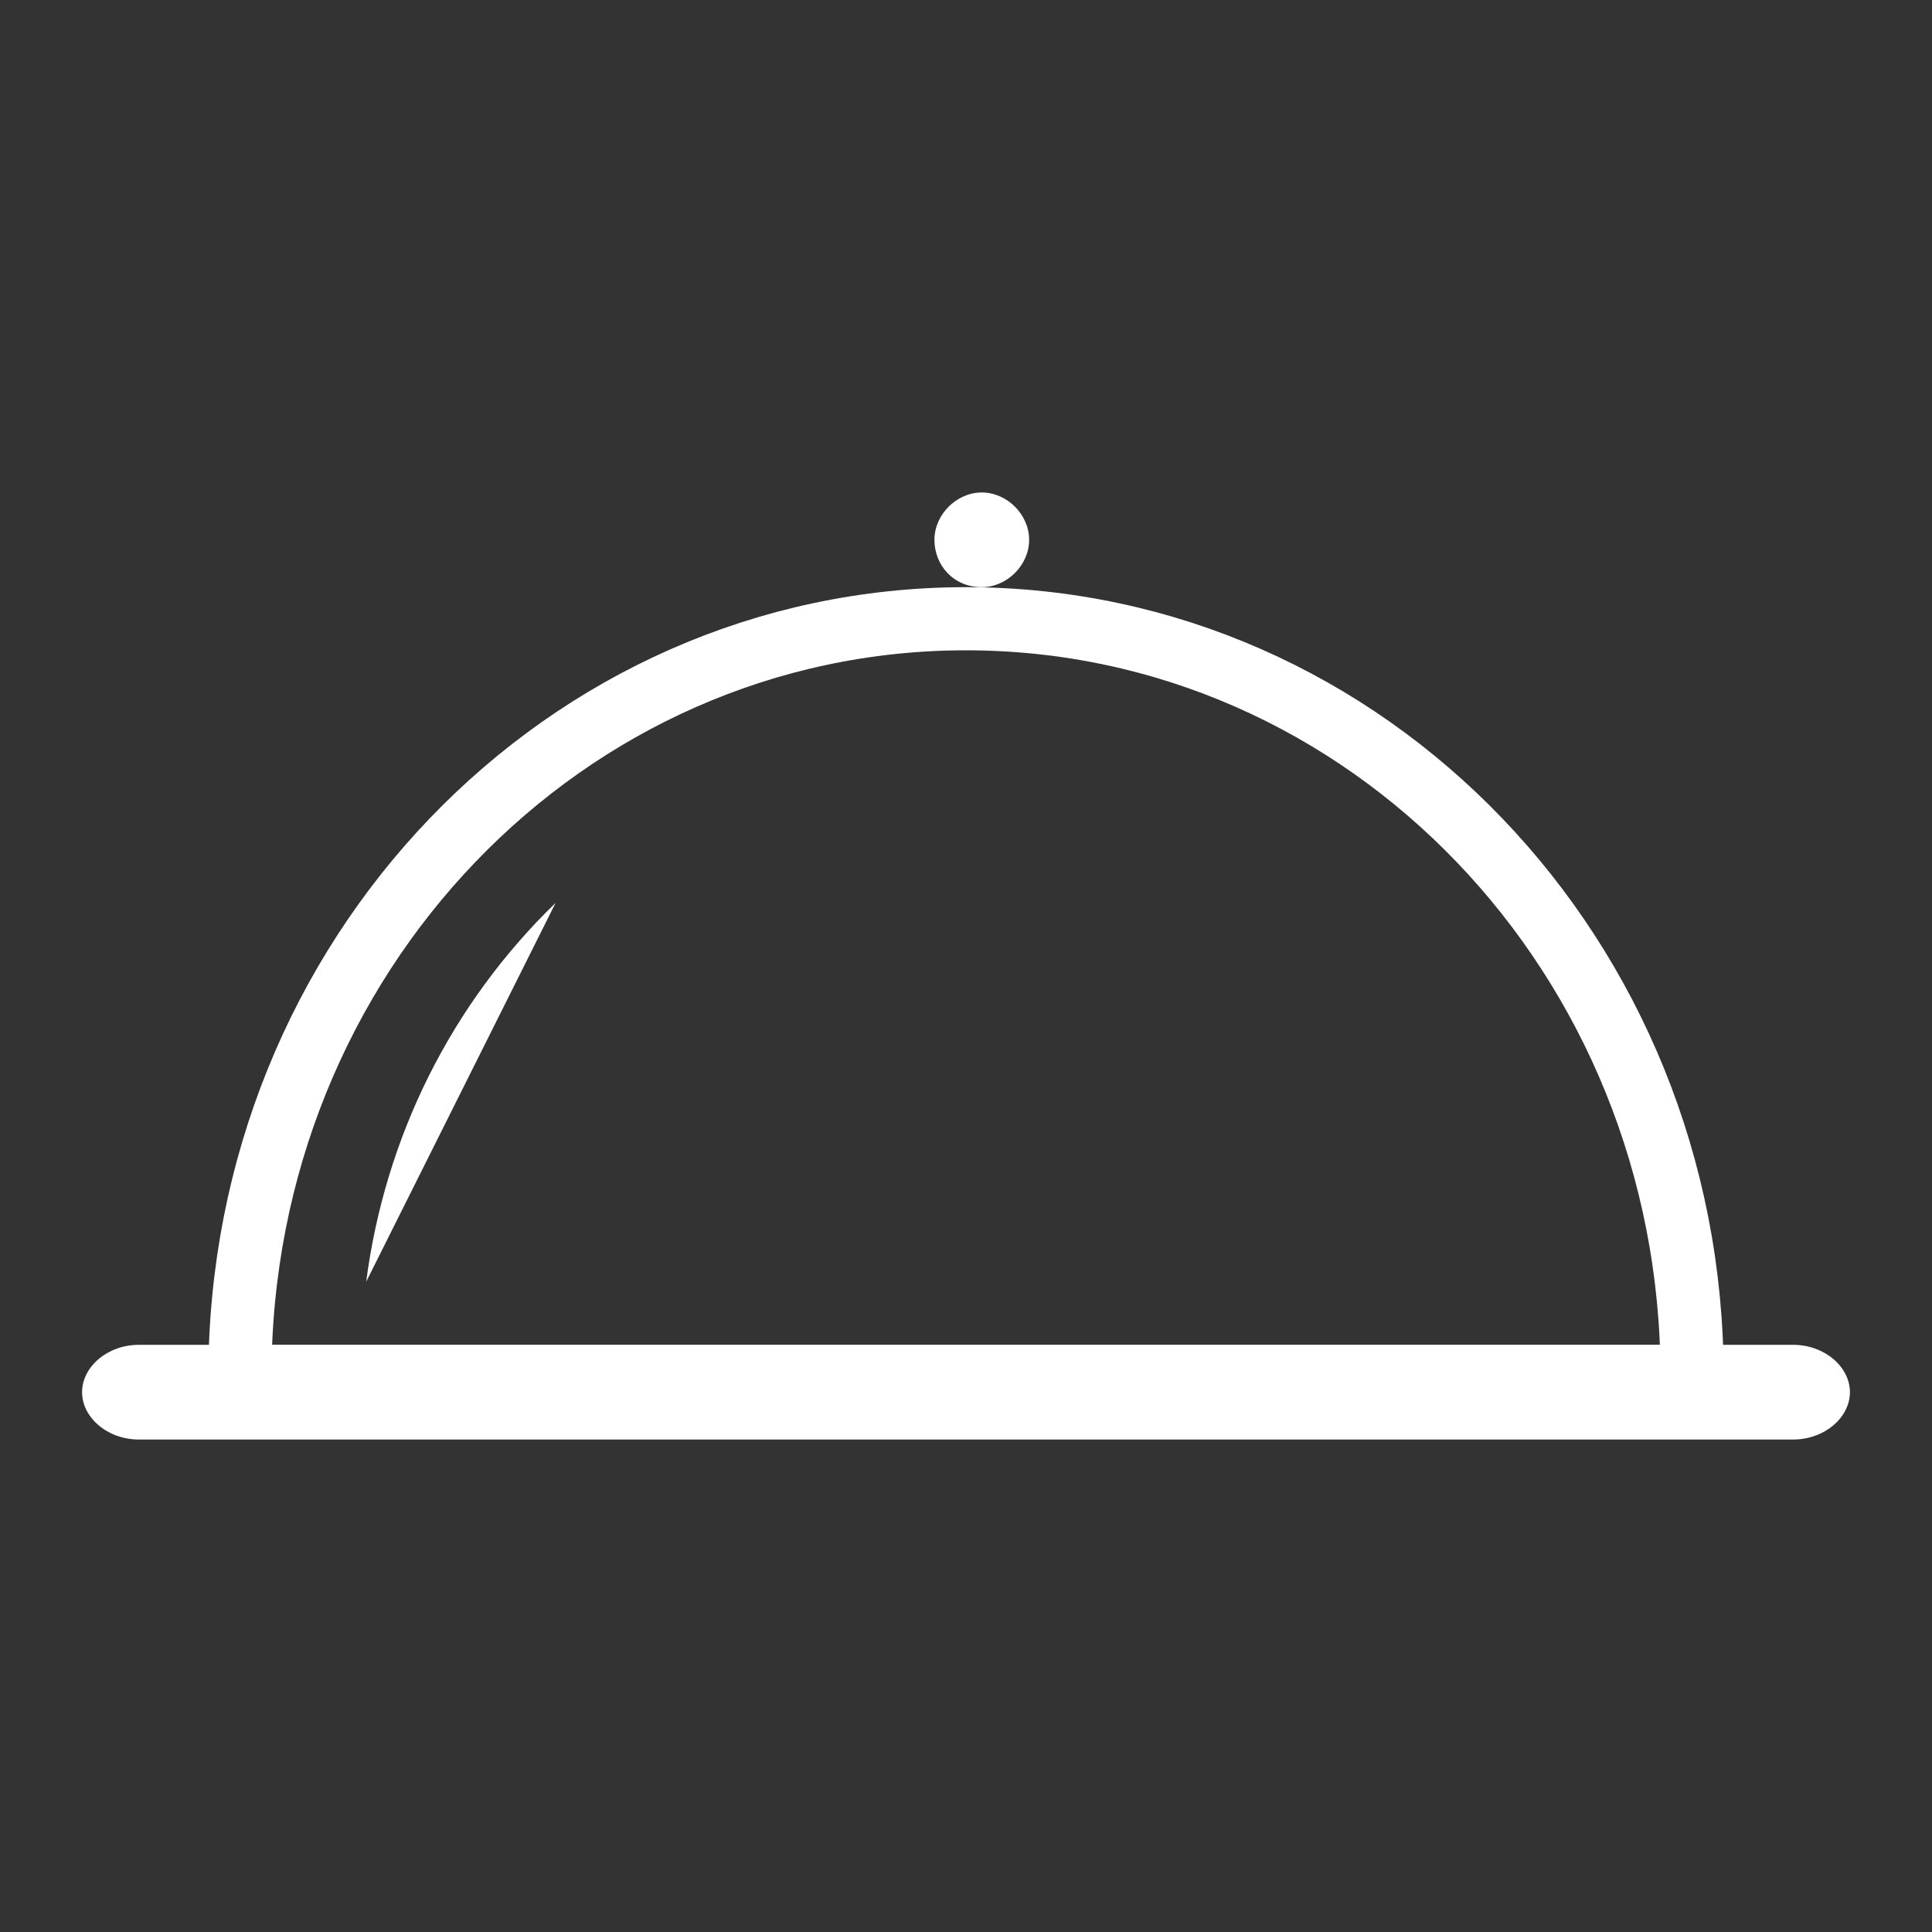
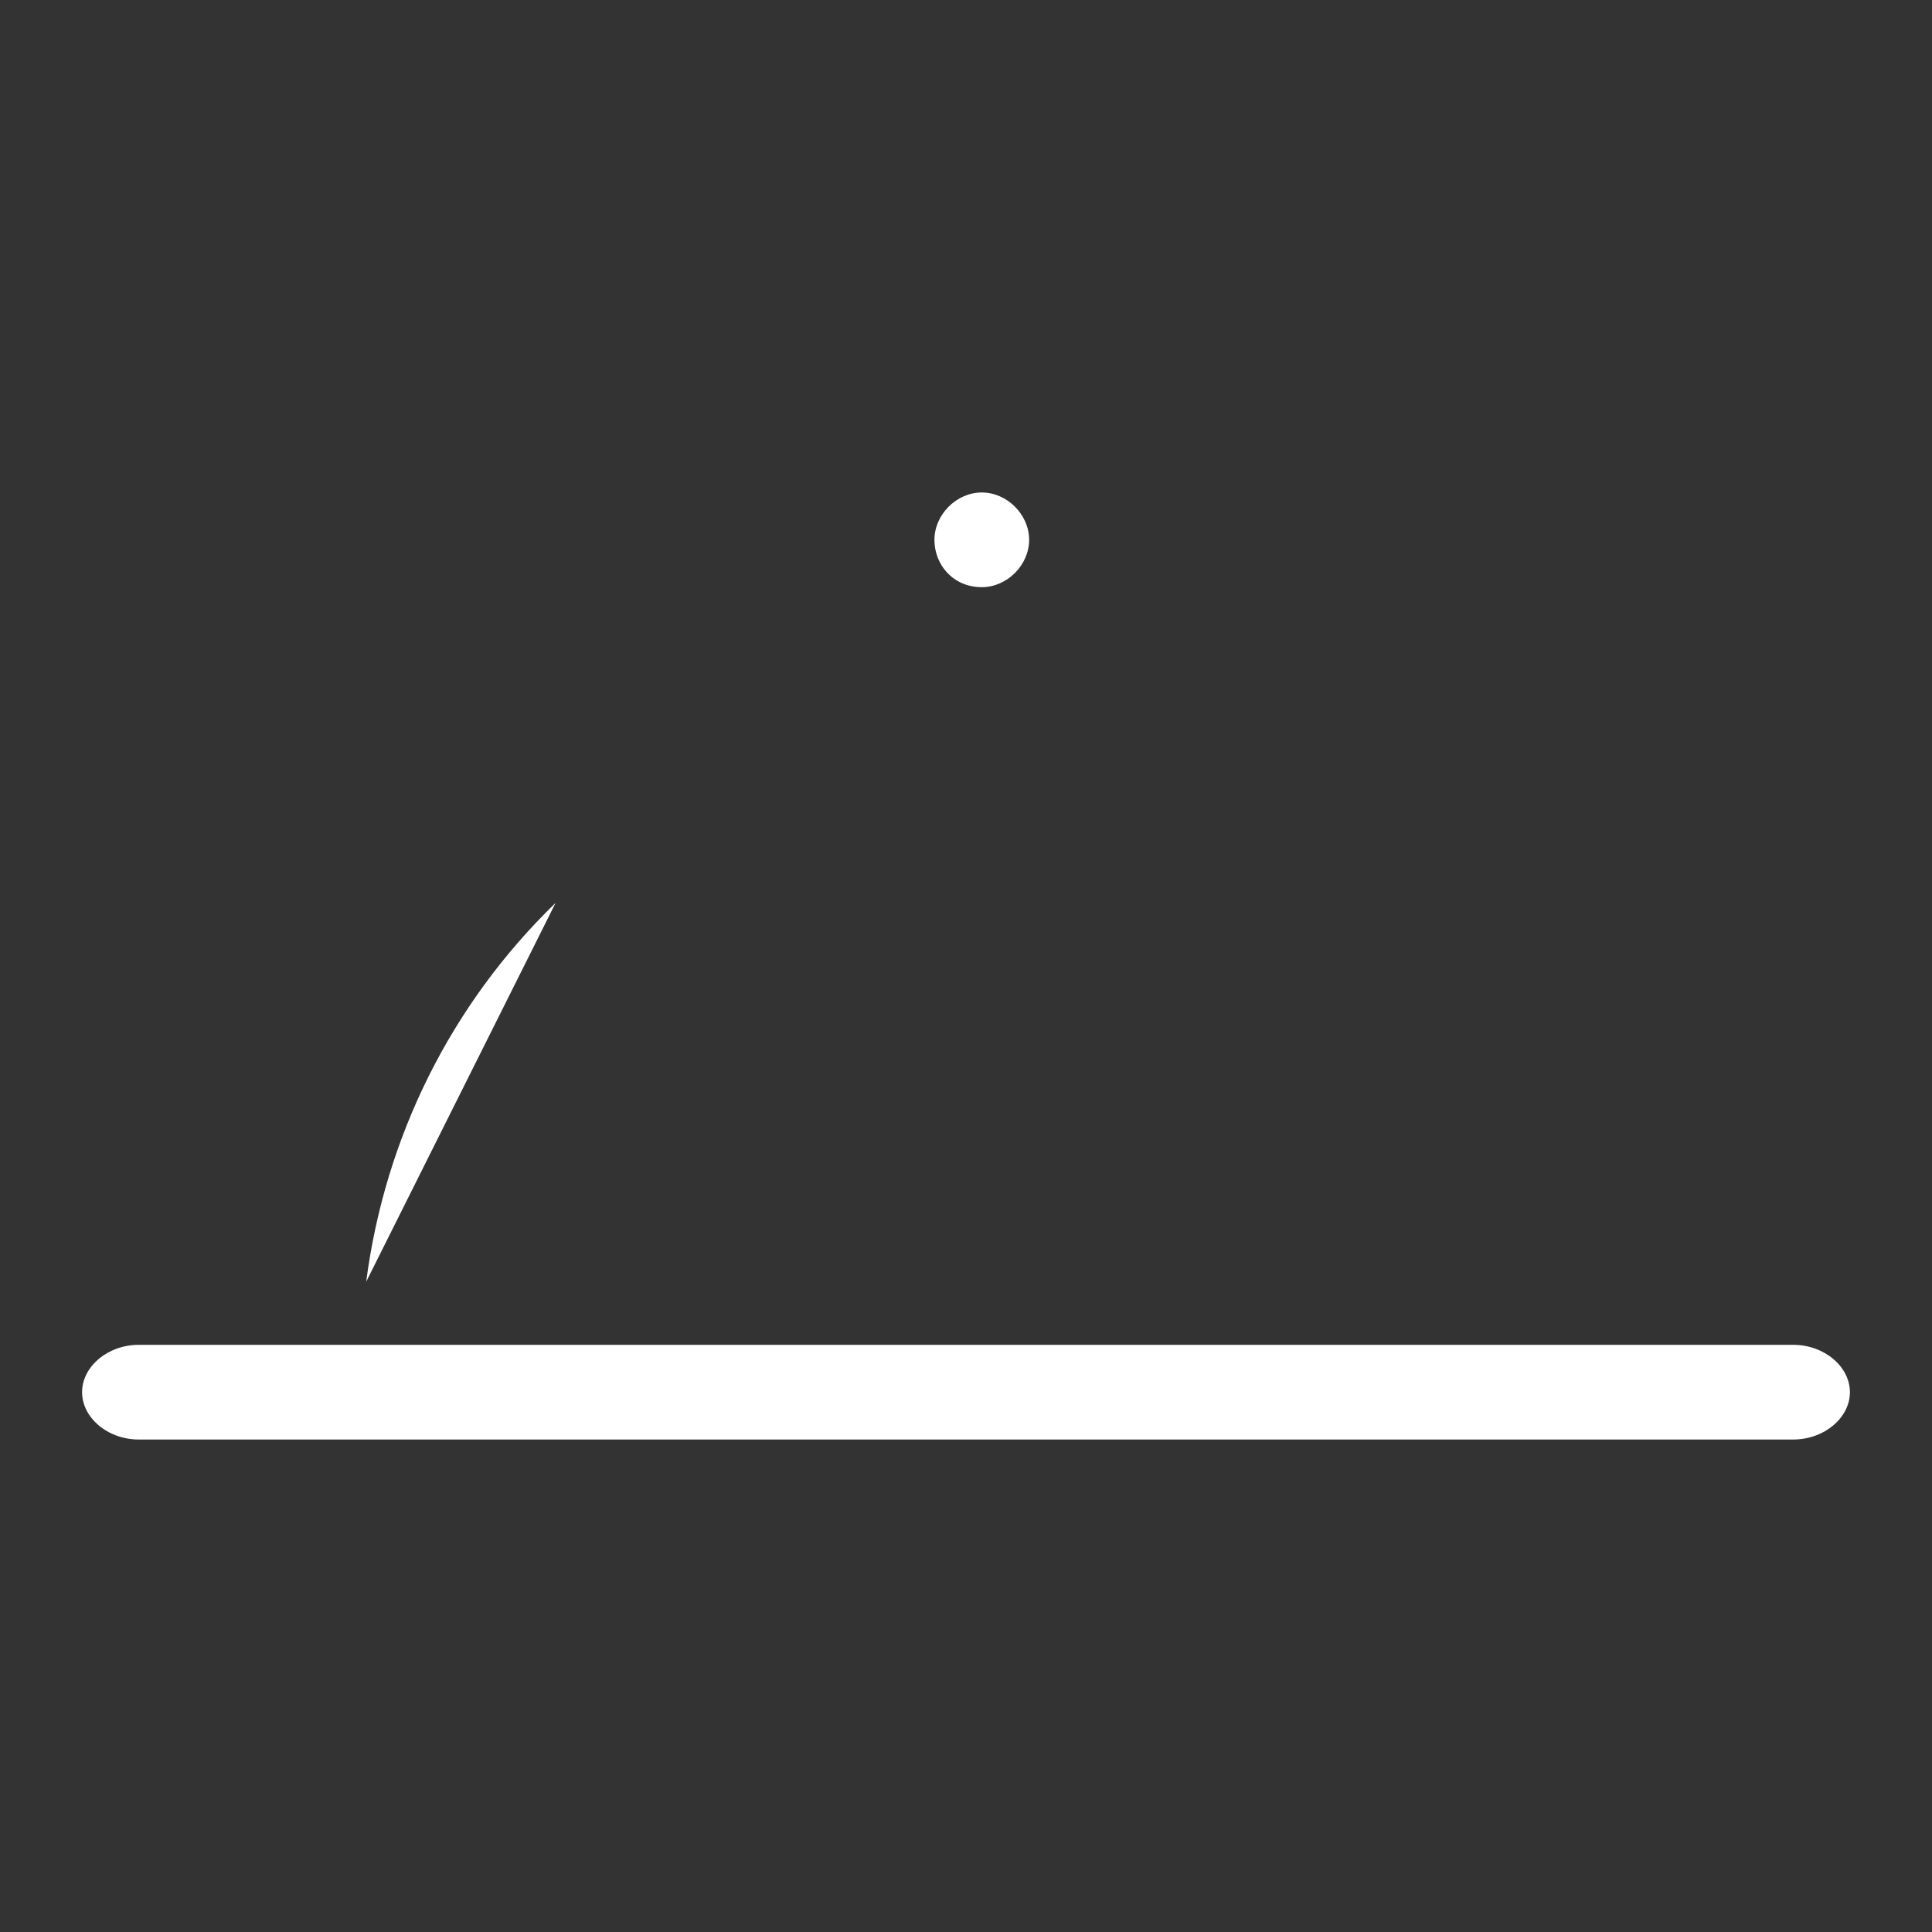
<svg xmlns="http://www.w3.org/2000/svg" version="1.1" id="Capa_1" x="0px" y="0px" viewBox="0 0 61.2 61.2" style="enable-background:new 0 0 61.2 61.2;" xml:space="preserve">
  <rect x="0" y="0" width="61.2" height="61.2" fill="#333333" stroke="none" />
  <style type="text/css">
	.st0{fill:none;stroke:#FFFFFF;stroke-width:2;stroke-miterlimit:10;}
	.st1{fill:#FFFFFF;}
</style>
  <g>
-     <path class="st0" d="M30.6,19.6c-12.7,0-23,10.7-23,24h46C53.6,30.3,43.3,19.6,30.6,19.6z" />
    <path class="st1" d="M56.8,42.6H4.4c-1,0-1.8,0.7-1.8,1.5s0.8,1.5,1.8,1.5h52.4c1,0,1.8-0.7,1.8-1.5S57.8,42.6,56.8,42.6z" />
    <path class="st1" d="M31.1,18.6c0.8,0,1.5-0.7,1.5-1.5s-0.7-1.5-1.5-1.5s-1.5,0.7-1.5,1.5S30.2,18.6,31.1,18.6z" />
    <path class="st1" d="M11.6,40.6c0.6-4.6,2.7-8.8,6-12L11.6,40.6z" />
  </g>
  <path class="st1" d="M-113.8-175.7c0-0.1,0-0.2-0.1-0.2c-0.4-2.9-2.8-5.1-5.5-6.2c-4.7-1.9-10.4-1.6-15.3-1  c-4.9,0.6-10,1.6-14.7,3.5c-6.9,2.7-13.6,9.4-12,17c0,0,0,0.1,0,0.1c0.3,5.3,1.2,11.1,6.7,13.4c5.9,2.5,11.8,1.5,17.5-1.2  c2.7-1.3,5.6-2.9,7.8-5c2.5-2.5,4.1-5.8,6.8-8.3c1.9-1.8,3.8-2.4,6.1-3.5c0.7-0.3,1.2-0.7,1.7-1.2  C-113.1-170.2-113.6-173.2-113.8-175.7z M-156.4-173.9c3.3-3.4,8.1-5.1,12.7-6.3c5.1-1.3,10.5-2.3,15.8-2.2c2.6,0,5.4,0.3,7.9,1.2  c2.3,0.9,4.8,3,5.1,5.5c0.1,0.9-0.1,1.8-0.5,2.6c-1.7,3.3-6.5,4.1-9.2,6.2c-3.4,2.6-5.8,6.2-8.9,9.1c-7.8,7.1-21.2,9.2-25.7-2.4  c0,0,0,0,0-0.1c0,0,0-0.1,0-0.1C-161.6-164.9-159.9-170.3-156.4-173.9z M-117.5-167.8c-2.2,1.1-4.2,1.8-6,3.6  c-1.7,1.7-3.1,3.6-4.6,5.5c-1.9,2.5-4.3,4.7-7,6.2c-4.7,2.8-10.7,4.8-16.1,3.5c-3.5-0.9-6.1-2.4-7.6-5.7c-0.5-1.2-0.9-2.4-1.1-3.7  c1.4,3,3.4,5.5,6.6,6.9c3.8,1.5,8.1,1.4,11.9,0.1c9.1-3.2,13.1-12.6,21.6-16.7c1.8-0.9,3.8-2,5-3.6c0,0.8-0.3,1.7-0.8,2.4  C-116.1-168.8-116.8-168.2-117.5-167.8z" />
  <path class="st1" d="M-158-163.3C-158-163.3-158-163.2-158-163.3c1.4,7.2,8.1,9.3,14.6,8c3.6-0.7,6.5-3.1,9-5.7  c3.3-3.4,6.4-6.6,10.4-9.3c1.9-1.3,4.8-2.5,4.9-5.3c0-1.4-1.4-3.1-2.6-3.7c-2.3-1.2-5.6-1-8.1-1c-3.7,0.1-7.3,0.9-10.9,1.8  C-148.3-176.4-159-173.4-158-163.3C-158-163.3-158-163.3-158-163.3z M-137.6-177.9c3.4-0.8,16.3-3.5,17.1,2.2  c0.4,2.4-2.1,3.3-3.7,4.3c-1.4,0.9-2.7,1.9-4,2.9c-2.9,2.2-5.1,5-7.6,7.5c-3.1,3.1-6.5,4.8-11,5c-5.1,0.2-9.1-2.5-10.1-7.4  C-157.8-173.9-145.2-176.1-137.6-177.9z" />
  <path class="st1" d="M-148.1-163.3c2.1,0.3,4.6-0.8,5.6-2.7c0.2-0.5,0.3-1,0.3-1.5c0-0.5-0.2-1-0.5-1.4c-0.6-0.7-1.4-0.8-2.3-1  c0,0,0,0-0.1,0c0,0-0.1,0-0.1,0c-2-0.2-5.4,0.8-6.1,2.9C-151.9-164.9-149.9-163.5-148.1-163.3z M-148.7-168c1.1-0.6,2.3-0.9,3.6-0.8  c0.4,0,0.7,0.1,1.1,0.2c1.4,0.7,0.5,2.3-0.3,3c-0.9,0.8-2.1,1.2-3.3,1.1C-149.7-164.5-151.3-166.4-148.7-168z" />
  <path class="st1" d="M-17.7-161.3c0.7-0.9,1.8-2.1,1.7-3.3c-0.1-1.4-1.3-2.8-2.2-3.7c-2.2-2.1-5.9-1-7.8,0.9  c-0.9,0.9-1.7,1.9-1.6,3.3c0.1,1.2,1.1,3.8,2.2,4.6c0.9,0.6,3.1,0.5,4.2,0.5C-19.6-159.1-18.7-160.1-17.7-161.3z M-20.2-168  c-0.4,0.5-0.8,1-1.2,1.5c-0.4,0.5-1,0.9-1.4,1.5c-0.4,0-0.8,0-1.1,0c-0.8,0.1-1.5,0.1-2.3,0.2c0.2-0.7,0.5-1.3,1-1.7  C-24-167.7-22-168.5-20.2-168z M-23.2-160.3c-0.8-0.2-1.6-0.6-2.2-1.2s-0.9-1.4-1-2.3c1-0.1,3.1-0.6,3.7,0.1  c0.8,0.9,1.1,2.2,1.8,3.2C-21.6-160.2-22.4-160.1-23.2-160.3L-23.2-160.3z M-19.8-160.9C-19.8-160.9-19.8-160.9-19.8-160.9  c-0.8-1.1-1.1-2.5-2-3.5c0.4-0.4,0.8-0.8,1.2-1.2c0.5-0.6,1-1.2,1.5-1.8c0,0,0,0,0,0s0.1,0.1,0.1,0.1c0.6,0.4,1.8,1.9,1.9,2.7  c0.1,0.8-0.6,1.6-1,2.2C-18.7-161.9-19.2-161.4-19.8-160.9L-19.8-160.9z" />
  <path class="st1" d="M-11.4-156.1c-2.1-1-5.9-1.2-7.4,1c-0.8,1.1-1.6,3.1-1.4,4.4c0.2,1.3,1.6,2.2,2.7,2.9c1.3,0.9,2.5,1.6,4,1.1  c1-0.3,3.1-0.8,3.9-1.7c0.8-1,1-3.8,0.7-5.1C-9.2-154.8-10.2-155.5-11.4-156.1z M-12-155.1c0.6,0.3,1.1,0.8,1.4,1.4  c-0.7,0.1-1.4,0.3-2,0.5c-0.4,0.1-0.8,0.2-1.2,0.3c-0.6-0.3-1.2-0.6-1.7-1c-0.6-0.4-1.1-0.7-1.7-1.1C-15.7-156-13.4-155.8-12-155.1  L-12-155.1z M-19.1-150.9c-0.2-0.8,0.5-2.6,1-3.3c0,0,0,0,0,0c0.7,0.4,1.3,0.9,1.9,1.3c0.5,0.3,1,0.6,1.5,0.8  c-0.5,1.2-0.5,2.7-0.9,3.9c0,0,0,0,0,0.1c-0.6-0.2-1.1-0.4-1.5-0.7C-17.6-149.2-18.9-150.1-19.1-150.9z M-11.4-148.7  c-0.8,0.6-1.9,0.9-2.9,0.8c0.4-1.1,0.3-2.5,0.8-3.6c0.3-0.6,0.9-0.6,1.5-0.7c0.6-0.2,1.3-0.3,1.9-0.5  C-9.7-151.3-10.1-149.6-11.4-148.7L-11.4-148.7z" />
  <path class="st1" d="M-2.3-183.2c0.1,0.1,0.3,0.2,0.4,0.2c0.2,0,0.3-0.1,0.4-0.2c0.7-0.8,1.4-1.6,2-2.4c0.1-0.1,0.1-0.2,0.1-0.4  c0-0.1-0.1-0.2-0.2-0.3c-1.8-2.2-7.3-10-9.7-4.1c-0.8,2-1.2,4.3-1.7,6.4c-0.2,0.9-0.5,1.9-0.7,2.8c-6.7,0-13.5-0.2-20.2-0.2  c-0.1,0-0.2,0-0.3,0.1c-0.1,0-0.2,0.1-0.3,0.2c-0.1,0.1-0.1,0.2-0.1,0.3c0.8,8.5,1.8,17,3.1,25.4c0.4,2.2,0.7,4.4,1.1,6.6  c0.2,1.1,0.2,3.1,1,4c0.6,0.7,1.7,0.6,2.6,0.6c2.3,0.1,4.5,0.1,6.8,0.1c2,0,4,0,6-0.1c1.1,0,3,0.2,4-0.3c2.2-1.2,1.9-5.5,2.3-7.6  c1.5-9.5,3-19,4.5-28.5c0-0.1,0-0.2,0-0.3s-0.1-0.2-0.1-0.2c-0.1-0.1-0.1-0.1-0.2-0.2c-0.1,0-0.2-0.1-0.3-0.1  c-1.9,0.1-3.8,0.1-5.6,0.1c0.5-1.8,1-3.7,1.6-5.5C-4.6-185.5-3.5-184.3-2.3-183.2z M-12.7-172.5c0.6-2.5,1.2-5.1,1.8-7.6h2  c-0.6,2.6-1.2,5.1-1.8,7.7C-11.3-172.4-12-172.4-12.7-172.5z M-13.8-172.6c-1.5-0.2-3-0.4-4.5-0.7c-4.3-0.8-8.1-0.9-12.3,0.3  c-0.3-2.4-0.5-4.8-0.7-7.2c6.4,0,12.9,0.2,19.3,0.2C-12.7-177.6-13.3-175.1-13.8-172.6z M-5.9-157.9l-0.9,5.5  c-0.3,1.7-0.3,3.9-0.9,5.5c-0.8,2-2.6,1.6-4.3,1.6c-1.8,0-3.6,0-5.5,0.1c-1.7,0-3.4,0-5.1,0c-0.8,0-1.9,0.1-2.7-0.1  c-1.6-0.5-1.4-1-1.7-2.3c-0.7-3.5-1.3-7.1-1.8-10.7c-0.7-4.5-1.3-9-1.8-13.6c5.6-1.6,10.4-0.4,16,0.4c3.7,0.5,7.4,0.3,10.9-1  L-5.9-157.9z M-2.4-180.2c-0.3,2.1-0.7,4.3-1,6.4c-1.9,0.8-4,1.3-6.1,1.4c0.6-2.6,1.2-5.1,1.8-7.7C-5.9-180.1-4.1-180.1-2.4-180.2z   M-8.5-181.2h-2l0.6-2.2c0.5-2,0.8-5,1.9-6.9c1.4-2.4,3.1-0.4,4.4,0.9c0.6,0.7,3,2.7,3,3.5c0,0.4-0.9,1-1.2,1.4c0,0,0-0.1-0.1-0.1  c-0.8-1.3-2.5-2.5-3.6-3.6c-0.1-0.1-0.2-0.1-0.3-0.1c-0.1,0-0.2,0-0.3,0c-0.1,0-0.2,0.1-0.3,0.1c-0.1,0.1-0.1,0.2-0.2,0.2  C-7.3-185.7-8-183.4-8.5-181.2z" />
  <path class="st1" d="M106.5-148.9c0.1-3.4,0.1-6.8,0-10.2c13.2-1.3,10.2-19.2,7-28c0-0.1,0-0.1-0.1-0.2c0-0.1-0.1-0.1-0.1-0.1  c0,0-0.1-0.1-0.2-0.1c-0.1,0-0.1,0-0.2,0c-5.4,0.3-10.7,0.3-16.1,0.1c0,0-0.1,0-0.1,0c-0.1,0-0.1,0-0.2,0c-0.1,0-0.2,0.1-0.2,0.1  c-0.1,0.1-0.1,0.1-0.1,0.2c-1.3,6.2-3.8,13.3-2.1,19.7c0.5,2.1,1.7,4,3.3,5.4c1.6,1.5,3.6,2.4,5.8,2.7c0,0,0,0.1,0,0.1  c0.1,3.4,0.1,6.8,0,10.3c-1.8,0-10.2,0-9.8,3.4c0.4,2.7,7.6,2.6,9.4,2.7c2.9,0.2,5.8,0,8.6-0.5c1.2-0.2,4.4-0.7,4.8-2.2  C117.1-148.7,108.5-148.8,106.5-148.9z M97.3-186.3c5.1,0.2,10.2,0.2,15.2-0.1c1.3,3.7,2.2,7.6,2.5,11.6c-0.1,0-0.1,0-0.2,0  c-4.2,2-7.4,1.6-11.8,0.7c-2.8-0.6-5.5-0.3-8.1,0.5C95.2-177.8,96.4-182.1,97.3-186.3z M94.9-170.5c0-0.6,0-1.2,0-1.8  c2-0.6,4.2-1.1,6.3-0.9c1.8,0.2,3.6,0.8,5.4,1.1c3,0.5,5.8-0.3,8.5-1.5c0.3,6.8-1.7,13.2-9.5,13.5C99.4-159.9,95.1-164.5,94.9-170.5  z M112.7-144.6c-3.1,0.9-6.7,0.9-9.9,0.8c-2-0.1-5.4,0-7.2-1.1c-1.9-1.1,0.7-1.9,1.9-2.2c1.9-0.4,3.7-0.6,5.6-0.6c0,0.4,0,0.8,0,1.3  c0,0.7,1.1,0.7,1.1,0c0.1-4.2,0.1-8.4,0-12.6c0.3,0,0.7,0,1,0c0.1,4.2,0.1,8.4,0,12.6c0,0.7,1.1,0.7,1.1,0c0-0.4,0-0.9,0-1.3  c1.9,0,3.8,0.2,5.7,0.6c0.5,0.1,1.9,0.3,2.2,0.7C115.3-145.2,113.4-144.8,112.7-144.6z" />
  <path class="st1" d="M230.3-147.4c-3.7,0-7.6,0.4-11.3-0.1c-0.7-0.1-0.7,1,0,1.1c3.7,0.5,7.6,0.1,11.3,0.1c0.2,0,0.3-0.1,0.4-0.2  c0.1-0.1,0.2-0.3,0.2-0.4s-0.1-0.3-0.2-0.4C230.6-147.3,230.5-147.4,230.3-147.4z" />
  <path class="st1" d="M233-164c2.6-6.6,4.3-13.7,2.4-20.8c0-0.1-0.1-0.2-0.1-0.2c-0.1-0.1-0.1-0.1-0.2-0.1c-0.1,0-0.2-0.1-0.2-0.1  h-0.3c0-2.3-1.5-4.2-3.8-3.6c-0.8-3.3-5.7-3.8-7.1-0.7c-1.8-1.4-5.1-0.9-5.9,1.4c-0.4-0.1-0.8-0.1-1.2,0.1c-0.4,0.1-0.7,0.3-1,0.6  c-0.3,0.3-0.5,0.6-0.5,1c-0.1,0.4-0.1,0.8,0,1.2h-0.2c-0.1,0-0.2,0-0.3,0.1c-0.1,0-0.1,0.1-0.2,0.1c0,0.1-0.1,0.1-0.1,0.2  c-1.9,7-0.3,14.2,2.3,20.8c1.6,3.9,1.8,6.9,0.9,11c-0.6,2.7-1.5,5.2-1.2,7.9c0,0.1,0,0.2,0.1,0.3c0.1,0.1,0.2,0.2,0.3,0.2  c2.6,0.9,5.7,0.5,8.4,0.5c2.6,0,5.3,0.2,7.7-0.5c0.1,0,0.2-0.1,0.3-0.2c0.1-0.1,0.1-0.2,0.1-0.3c0.3-2.6-0.5-5.1-1.1-7.6  C231.2-156.8,231.4-160,233-164z M215.3-184.1c6.3-0.1,12.7-0.3,19.1,0c0.5,2,0.7,4,0.7,6.1c-6.8-0.2-13.6,0.7-20.5,0.1  C214.6-180,214.8-182.1,215.3-184.1z M217.8-186.9c0.3,0.1,0.8,0.1,0.8-0.3c0.9-2.1,2.5-2.3,4.8-0.8c0.2,0.4,1,0.4,1-0.1  c0.4-2.7,5.1-3.4,5.2,0.2c0,0.3,0.4,0.7,0.7,0.5c2-0.5,2.7,0.6,2.9,2.2c-5.6-0.2-11.3-0.1-17,0C215.9-186.7,216.8-187.3,217.8-186.9  z M230.7-145.2c-1.8,0.2-3.7,0.1-5.6,0.1c-1.9,0-4,0.1-5.9,0c-1.9-0.1-2-0.2-1.8-1.9c0.1-1.1,0.3-2.2,0.6-3.3  c0.7-2.8,1.6-5.9,1.3-8.8c-0.4-3.9-2.8-7.5-3.8-11.3c-0.5-2.1-0.8-4.2-0.9-6.3c6.8,0.6,13.6-0.2,20.4-0.1c-0.1,2.2-0.4,4.3-0.9,6.4  c-0.9,3.8-3.4,7.4-3.8,11.3c-0.3,2.9,0.6,6,1.3,8.8c0.3,1.1,0.5,2.2,0.6,3.3C232.3-145.5,232.4-145.4,230.7-145.2z" />
  <path class="st1" d="M367.2-181.6c-2.7,0-5.4-0.1-8.1-0.1c0.5-0.7,1.1-1.4,1.6-2.1c0.4-0.6-0.5-1.2-1-0.6c-0.7,0.9-1.4,1.8-2,2.6  c-10.2,0-20.4,0.1-30.7,0.1c-0.1,0-0.2,0-0.2,0c-0.1,0-0.2,0.1-0.2,0.2c-0.1,0.1-0.1,0.2-0.1,0.3c0,0.1,0,0.2,0,0.2s0,0.1,0.1,0.2  c0,0,0,0,0,0.1c3.6,3.9,7.4,7.5,11.3,11.2c1.6,1.6,3.2,3.2,4.8,4.8c0.7,0.7,1.7,2.1,2.7,3c0.1,4,0.1,7.9,0,11.9  c-1.8,0-10.2,0-9.8,3.4c0.4,2.7,7.6,2.6,9.4,2.7c2.9,0.2,5.8,0,8.6-0.5c1.2-0.2,4.4-0.7,4.8-2.2c0.8-3.3-7.7-3.5-9.7-3.5  c0.1-3.9,0.1-7.8,0-11.7c0.4-0.3,0.7-0.7,1-1c2.1-1.8,4-3.8,5.9-5.8c4-4.1,7.8-8.4,12-12.3c0.1-0.1,0.1-0.2,0.1-0.3  c0-0.1,0-0.2,0-0.3c0-0.1-0.1-0.2-0.2-0.3C367.5-181.5,367.4-181.6,367.2-181.6z M328.3-180.4c9.5,0,19-0.1,28.5-0.1  c-0.9,1.2-1.9,2.3-2.8,3.5c-7.5,0-15-0.5-22.6-0.1C330.4-178.2,329.3-179.3,328.3-180.4z M347.6-147.4c0,0.7,1.1,0.7,1.1,0  c0-0.4,0-0.9,0-1.3c1.9,0,3.8,0.2,5.7,0.6c0.5,0.1,1.9,0.3,2.2,0.7c0.9,1.3-0.9,1.6-1.7,1.9c-3.1,0.9-6.7,0.9-9.9,0.8  c-2-0.1-5.4,0-7.2-1.1c-1.9-1.1,0.7-1.9,1.9-2.2c1.9-0.4,3.7-0.6,5.6-0.6c0,0.4,0,0.9,0,1.3c0,0.7,1.1,0.7,1.1,0  c0.1-4.5,0.1-9,0-13.5c0.2,0.1,0.3,0.1,0.5,0.1c0.2,0,0.4,0,0.5-0.1C347.7-156.3,347.7-151.8,347.6-147.4z M351.8-165.9  c-0.7,0.7-1.4,1.3-2.1,2c-1.4,1.3-2.2,1.9-4,0.7c-1.5-1-2.8-2.8-4.1-4c-1.4-1.3-2.6-2.7-4.1-4c-1.8-1.6-3.4-3.2-5.1-4.8  c6.9-0.3,13.7,0.1,20.6,0.2c-0.6,0.8-1.2,1.6-1.8,2.3c-1.7-0.9-4.1,0-5,1.8c-0.7,1.4-0.1,2.9,1,3.9c-0.5,0.7-1.1,1.4-1.6,2.1  c-0.4,0.6,0.6,1.2,1,0.6c0.5-0.7,1-1.3,1.5-2l0.2,0.1c0.8,0.3,1.7,0.3,2.5,0.1c0.8-0.3,1.5-0.8,2-1.5c1-1.5,0.7-3.4-0.7-4.4  c0.7-1,1.5-1.9,2.3-2.9c2.3,0,4.7-0.1,7-0.2c-1.7,1.7-3.3,3.5-4.9,5.2C355-169.2,353.4-167.5,351.8-165.9z M348.7-168.3  c-0.9-0.5-1.9-1.7-1.5-2.8c0.4-1.2,2.1-2,3.3-1.5c-0.1,0.1-0.1,0.1-0.2,0.2c-0.4,0.6,0.6,1.2,1,0.6c0.1-0.1,0.1-0.2,0.2-0.3  C353.7-170.9,351.1-167,348.7-168.3z M362.7-177.3c-2.4,0.2-4.9,0.3-7.3,0.3c0.9-1.2,1.9-2.3,2.8-3.5c2.5,0,5.1,0,7.6,0.1  C364.8-179.4,363.8-178.4,362.7-177.3z" />
  <path class="st1" d="M465.8-150.5c-10.7,0-14.4-2.5-15.7-3.9c-0.2-0.3-0.4-0.6-0.5-1c-0.1-0.4-0.1-0.7-0.1-1.1l2.4-17.2  c0.3-1.9,1.2-3.6,2.6-4.8c1.4-1.2,3.2-1.9,5.1-1.9h12.6c1.8,0,3.6,0.7,5,1.9c1.4,1.2,2.3,2.9,2.6,4.8l2.6,17.2  c0.1,0.4,0,0.8-0.1,1.2s-0.3,0.7-0.6,1C480.4-153,476.5-150.5,465.8-150.5z M459.5-179.1c-1.5,0-3,0.6-4.1,1.6  c-1.1,1-1.9,2.4-2.1,3.9l-2.4,17.2c0,0.2,0,0.3,0,0.5c0,0.2,0.1,0.3,0.2,0.4c0.9,1,4.1,3.5,14.6,3.5c10.5,0,13.9-2.4,14.9-3.5  c0.1-0.1,0.2-0.3,0.3-0.5c0.1-0.2,0.1-0.4,0-0.5l-2.7-17.2c-0.2-1.5-1-2.9-2.1-3.9c-1.1-1-2.6-1.5-4.1-1.5H459.5z" />
-   <path class="st1" d="M465.1-164.5c-1.8,0-2.8-1.6-3.6-3c-0.5-0.9-1.1-1.8-1.8-2.2c-0.8-0.6-1.4-0.2-2.7,0.9c-0.8,0.7-1.8,1.5-3,1.6  c-0.4,0.1-0.8,0-1.1-0.1c-0.4-0.1-0.7-0.3-0.9-0.6c-0.8-0.9-0.6-2.4-0.6-2.5l1.4,0.3l-0.7-0.1l0.7,0.1c0,0.2-0.1,0.9,0.2,1.3  c0.1,0.1,0.3,0.2,0.4,0.2c0.2,0,0.3,0,0.5,0c0.7-0.1,1.4-0.7,2.2-1.3c1.2-1,2.6-2.2,4.4-1c0.9,0.7,1.6,1.7,2.2,2.7  c1.1,1.8,1.8,2.8,3.4,2c1.5-0.7,2.4-1.8,3.2-2.7c1-1.2,2-2.4,3.7-2c0.8,0.2,1.5,0.5,2.2,0.9c1,0.5,1.9,1,2.6,0.7  c0.5-0.2,0.9-0.7,1.3-1.7l1.3,0.6c-0.5,1.3-1.2,2.2-2.1,2.5c-1.3,0.5-2.5-0.2-3.8-0.8c-0.6-0.3-1.2-0.6-1.9-0.8  c-0.8-0.2-1.3,0.4-2.3,1.5c-0.8,1-1.9,2.3-3.7,3.1C466.2-164.7,465.7-164.6,465.1-164.5z" />
-   <path class="st1" d="M465.9-146.5c-11.5,0-20.5-4.1-20.5-9.4c0-1.6,0.8-3.1,2.3-4.4c0.1-0.1,0.2-0.1,0.2-0.1c0.1,0,0.2,0,0.3,0  c0.1,0,0.2,0,0.3,0.1s0.2,0.1,0.2,0.2c0.1,0.1,0.2,0.3,0.2,0.5c0,0.2-0.1,0.3-0.2,0.5c-0.9,0.8-1.8,2-1.8,3.4c0,4.4,8.7,8,19.1,8  s19.1-3.7,19.1-8c0-1.4-0.9-2.6-1.9-3.4c-0.1-0.1-0.2-0.3-0.2-0.4c0-0.2,0-0.3,0.2-0.5c0.1-0.1,0.1-0.1,0.2-0.2  c0.1,0,0.2-0.1,0.3-0.1c0.1,0,0.2,0,0.3,0c0.1,0,0.2,0.1,0.2,0.1c1.5,1.3,2.3,2.9,2.3,4.4C486.4-150.7,477.4-146.5,465.9-146.5z" />
+   <path class="st1" d="M465.9-146.5c-11.5,0-20.5-4.1-20.5-9.4c0-1.6,0.8-3.1,2.3-4.4c0.1-0.1,0.2-0.1,0.2-0.1c0.1,0,0.2,0,0.3,0  c0.1,0,0.2,0,0.3,0.1s0.2,0.1,0.2,0.2c0.1,0.1,0.2,0.3,0.2,0.5c0,0.2-0.1,0.3-0.2,0.5c-0.9,0.8-1.8,2-1.8,3.4c0,4.4,8.7,8,19.1,8  c0-1.4-0.9-2.6-1.9-3.4c-0.1-0.1-0.2-0.3-0.2-0.4c0-0.2,0-0.3,0.2-0.5c0.1-0.1,0.1-0.1,0.2-0.2  c0.1,0,0.2-0.1,0.3-0.1c0.1,0,0.2,0,0.3,0c0.1,0,0.2,0.1,0.2,0.1c1.5,1.3,2.3,2.9,2.3,4.4C486.4-150.7,477.4-146.5,465.9-146.5z" />
  <path class="st1" d="M465.4-178.5c-1.1,0-2.1-0.4-2.8-1.2c-0.8-0.8-1.2-1.8-1.2-2.8s0.4-2.1,1.2-2.8c0.8-0.8,1.8-1.2,2.8-1.2  s2.1,0.4,2.8,1.2c0.8,0.8,1.2,1.8,1.2,2.8s-0.4,2.1-1.2,2.8C467.5-179,466.5-178.5,465.4-178.5z M465.4-185.1  c-0.7,0-1.3,0.3-1.8,0.7c-0.5,0.5-0.7,1.1-0.7,1.8s0.3,1.3,0.7,1.8s1.1,0.7,1.8,0.7s1.3-0.3,1.8-0.7s0.7-1.1,0.7-1.8  s-0.3-1.3-0.7-1.8C466.8-184.8,466.1-185.1,465.4-185.1z" />
  <path class="st1" d="M470.2-181c-0.1-0.2-0.1-0.3,0-0.5c0.1-0.2,0.2-0.3,0.4-0.4c4.9-2.2,4.6-6.5,4.3-8.2c-2,0.6-3.8,1.8-5.1,3.3  c-0.1,0.1-0.3,0.2-0.5,0.2c-0.2,0-0.4,0-0.5-0.1c-0.1-0.1-0.1-0.1-0.2-0.2c-0.1-0.1-0.1-0.2-0.1-0.3s0-0.2,0-0.3  c0-0.1,0.1-0.2,0.1-0.2c1.7-1.9,4-3.3,6.6-3.9c0.1,0,0.2,0,0.3,0c0.1,0,0.2,0,0.3,0.1c0.1,0,0.2,0.1,0.2,0.2  c0.1,0.1,0.1,0.1,0.1,0.2c0,0.1,2.2,7.3-4.9,10.4c-0.1,0-0.2,0.1-0.3,0.1c-0.1,0-0.2,0-0.3,0c-0.1,0-0.2-0.1-0.3-0.2  C470.3-180.8,470.2-180.9,470.2-181z" />
</svg>